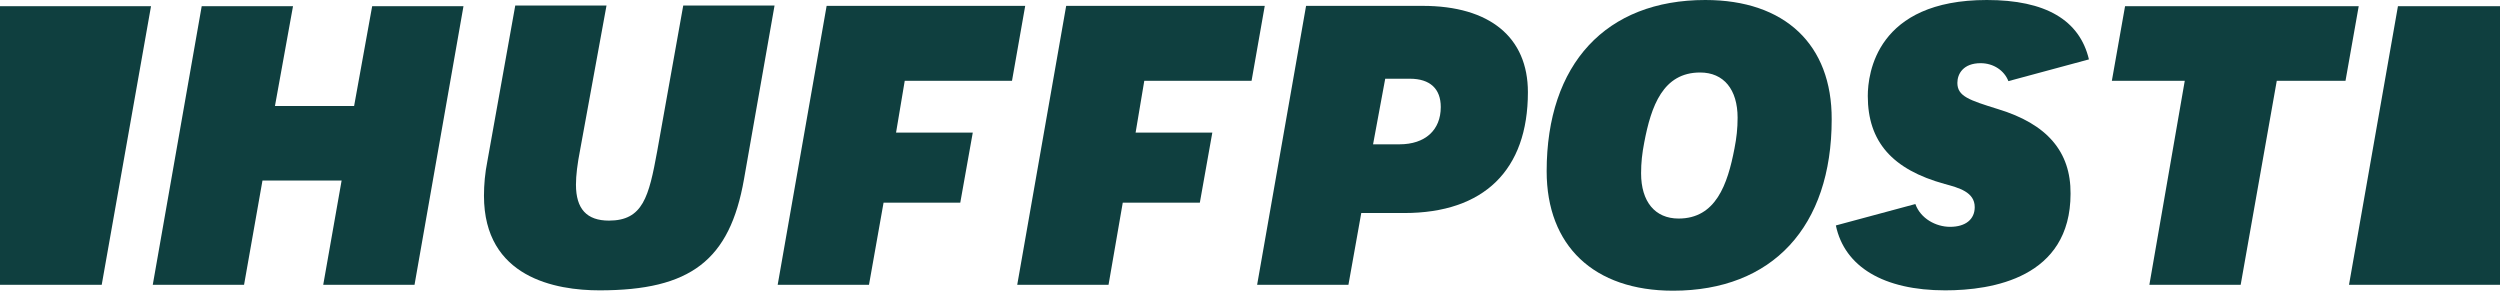
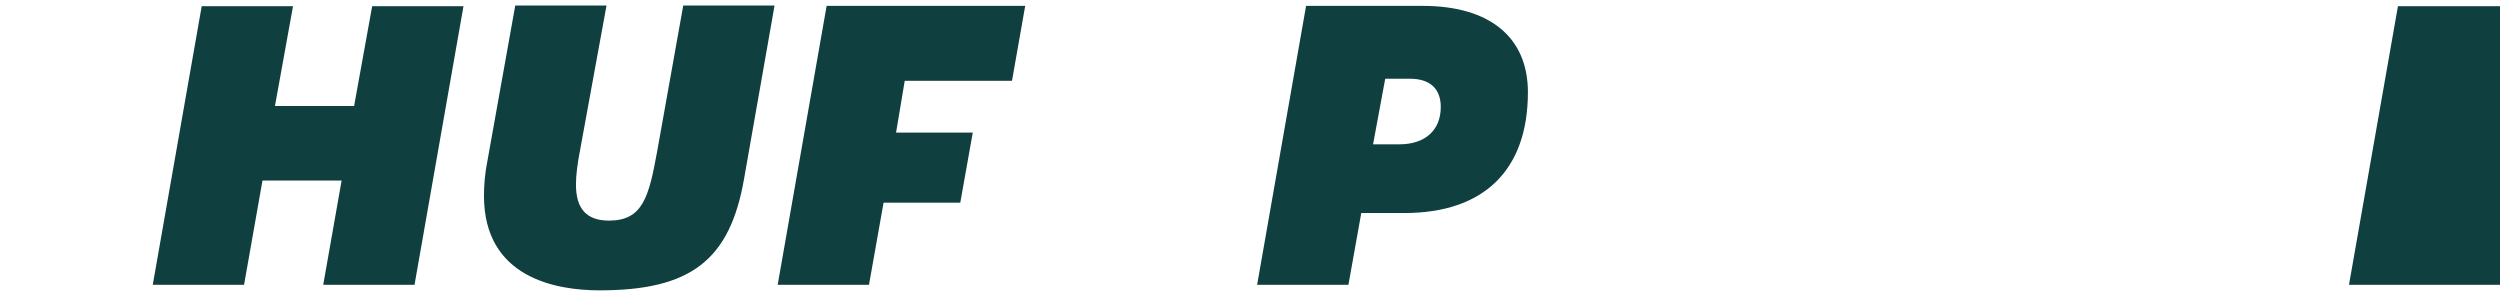
<svg xmlns="http://www.w3.org/2000/svg" width="172" height="20" viewBox="0 0 172 20" fill="none">
  <path d="M22.238 19.596H28.519L31.887 0.428H25.605L24.363 7.292H18.917L20.159 0.428H13.877L10.51 19.596H16.791L18.058 12.423H23.503L22.238 19.596Z" fill="#0F3F3F" />
  <path d="M35.446 0.404L33.535 11.069C33.368 11.9 33.297 12.708 33.297 13.468C33.297 19.121 38.265 19.976 41.25 19.976C47.508 19.976 50.208 17.91 51.187 12.328L53.289 0.38H47.007L45.215 10.404C44.642 13.539 44.236 15.178 41.895 15.178C40.367 15.178 39.626 14.371 39.626 12.708C39.626 12.066 39.722 11.283 39.913 10.309L41.728 0.38H35.446V0.404Z" fill="#0F3F3F" />
  <path d="M86.49 19.596H92.772L93.655 14.656H96.617C102.087 14.656 105.12 11.71 105.12 6.342C105.12 2.565 102.493 0.404 97.883 0.404H89.858L86.49 19.596ZM96.283 9.929H94.467L95.303 5.416H96.999C98.385 5.416 99.125 6.105 99.125 7.363C99.125 8.955 98.05 9.929 96.283 9.929Z" fill="#0F3F3F" />
-   <path d="M117.326 0C110.495 0 106.41 4.394 106.41 11.781C106.41 16.912 109.659 20 115.105 20C121.936 20 126.02 15.606 126.02 8.219C126.044 3.064 122.796 0 117.326 0ZM115.487 15.036C113.863 15.036 112.907 13.872 112.907 11.924C112.907 11.188 112.979 10.546 113.122 9.81C113.6 7.292 114.412 4.988 116.968 4.988C118.592 4.988 119.547 6.152 119.547 8.1C119.547 8.836 119.476 9.477 119.332 10.214C118.855 12.708 118.042 15.036 115.487 15.036Z" fill="#0F3F3F" />
-   <path d="M147.876 19.596H154.158L156.642 5.558H161.371L162.279 0.428H146.204L145.296 5.558H150.312L147.876 19.596Z" fill="#0F3F3F" />
-   <path d="M137.461 7.506C135.479 6.888 134.667 6.627 134.667 5.701C134.667 5.083 135.073 4.347 136.267 4.347C137.151 4.347 137.891 4.846 138.178 5.582L143.719 4.086C143.075 1.378 140.734 0 136.697 0C129.102 0 128.504 5.059 128.504 6.603C128.504 9.739 130.176 11.663 133.807 12.66C134.762 12.922 135.861 13.207 135.861 14.252C135.861 15.083 135.24 15.606 134.165 15.606C133.186 15.606 132.135 15.036 131.777 14.038L126.307 15.511C126.904 18.361 129.603 19.976 133.831 19.976C137.055 19.976 142.454 19.121 142.454 13.325C142.477 10.428 140.829 8.527 137.461 7.506Z" fill="#0F3F3F" />
-   <path d="M6.998 19.596L10.39 0.428H0V19.596H6.998Z" fill="#0F3F3F" />
  <path d="M164.978 0.428L161.61 19.596H172V0.428H164.978Z" fill="#0F3F3F" />
  <path d="M60.789 13.943H66.067L66.927 9.121H61.649L62.246 5.558H69.626L70.534 0.404H56.872L53.504 19.596H59.786L60.789 13.943Z" fill="#0F3F3F" />
-   <path d="M77.246 13.943H82.549L83.408 9.121H78.13L78.727 5.558H86.108L87.015 0.404H73.353L69.985 19.596H76.267L77.246 13.943Z" fill="#0F3F3F" />
</svg>